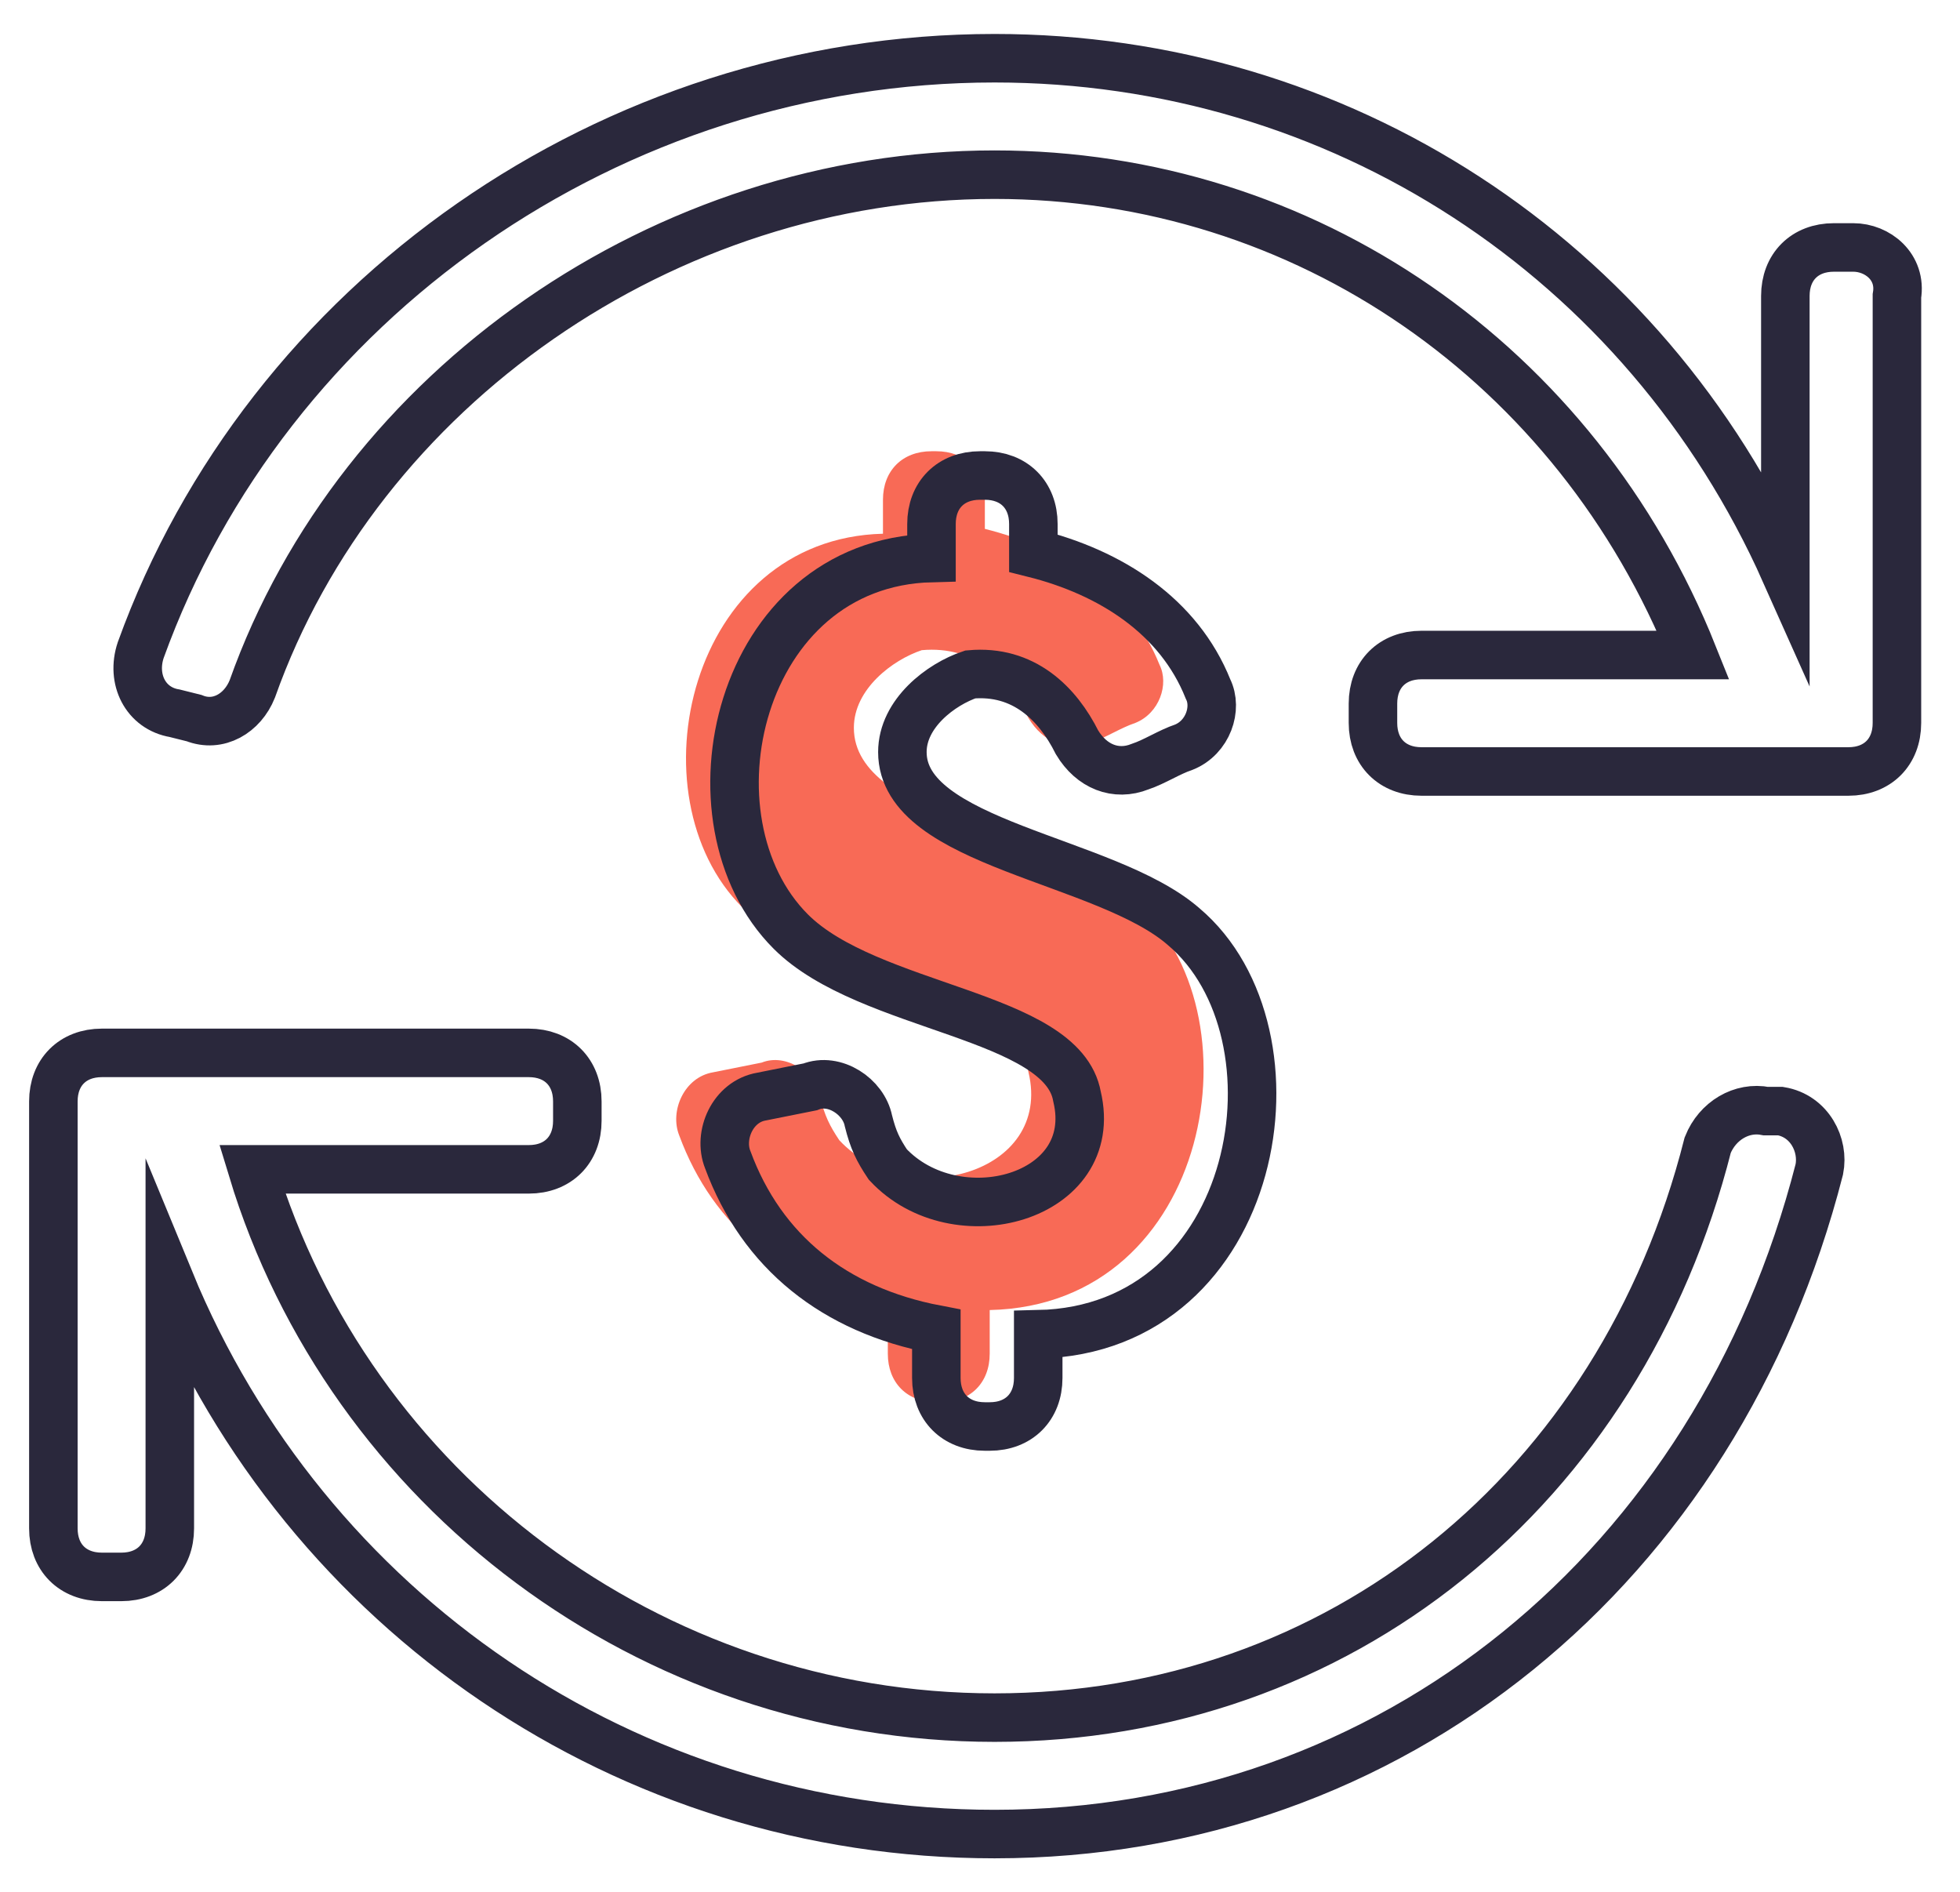
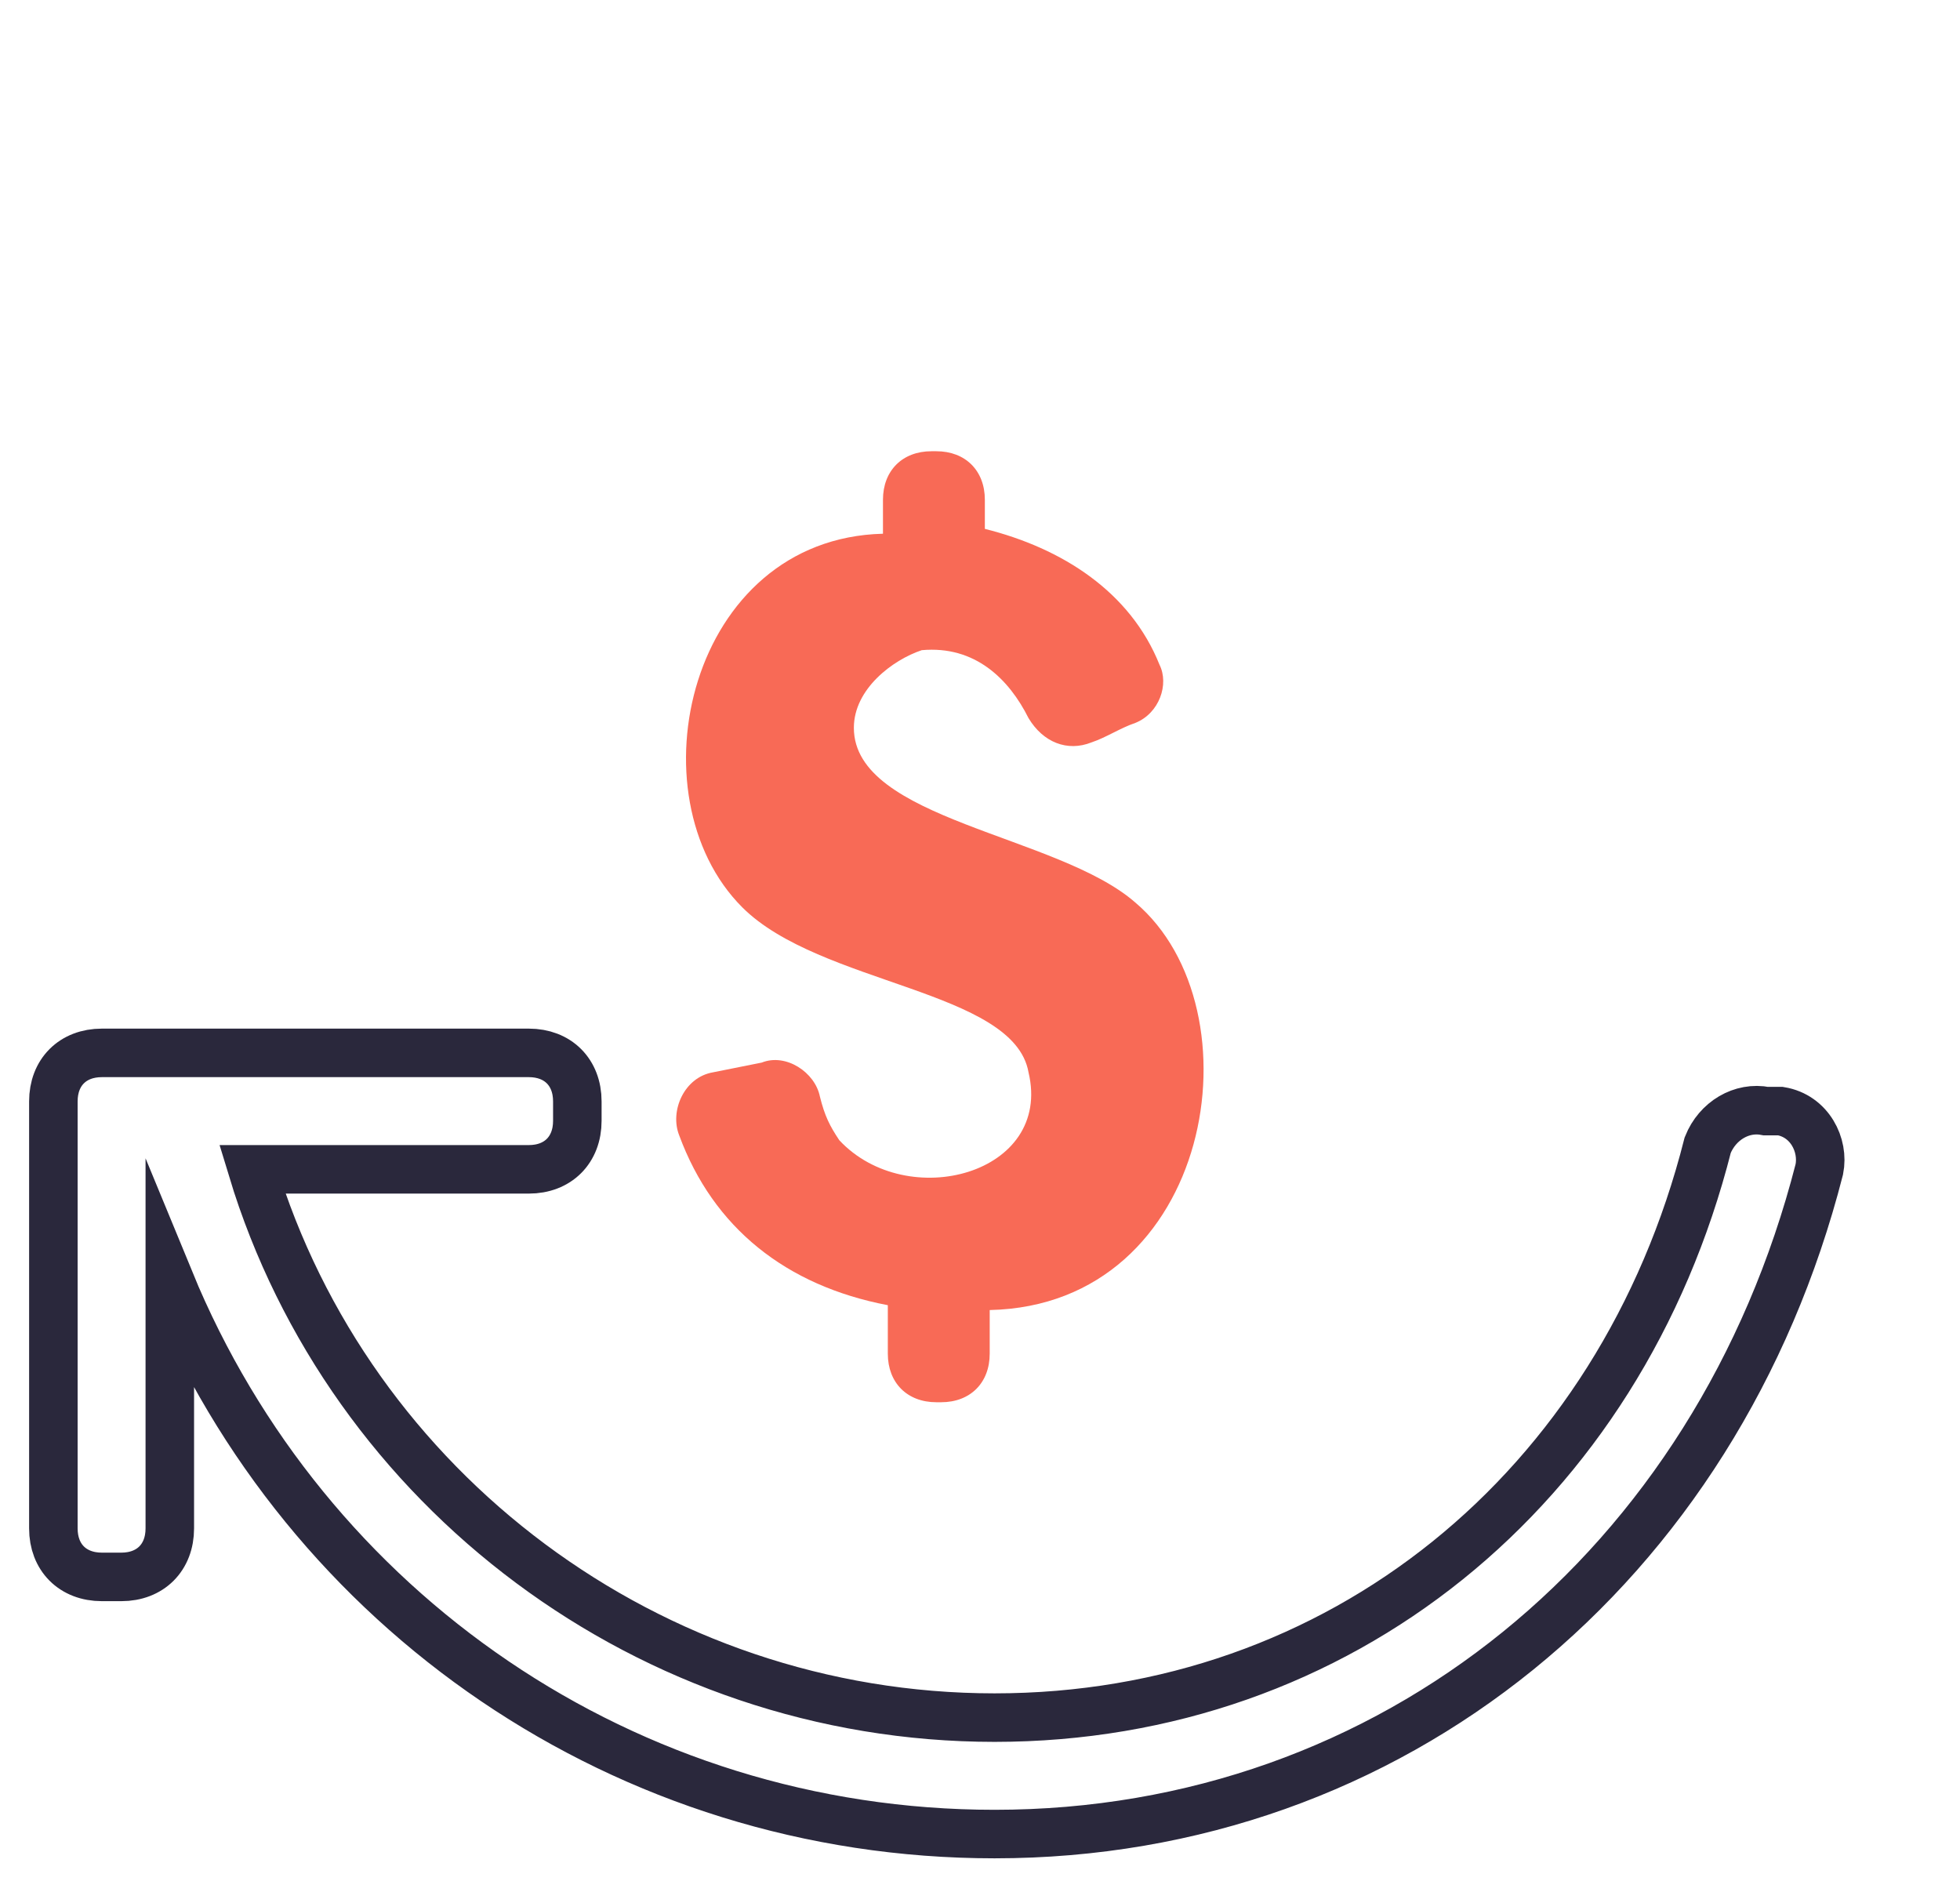
<svg xmlns="http://www.w3.org/2000/svg" version="1.1" x="0px" y="0px" viewBox="0 0 40.4 39" style="enable-background:new 0 0 40.4 39;" xml:space="preserve">
  <style type="text/css">
	.st0{fill:#FFFFFF;}
	.st1{fill:#FFFFFF;stroke:#FFFFFF;stroke-width:0;stroke-miterlimit:10;}
	.st2{fill:#2A283C;}
	.st3{fill:#F86A56;}
	.st4{fill:url(#SVGID_1_);}
	.st5{fill:url(#SVGID_2_);}
	.st6{fill:url(#SVGID_3_);}
	.st7{fill:#FF00FF;}
	.st8{fill:#F15A24;}
	.st9{fill:#FF9F37;}
	.st10{fill:none;stroke:#464164;stroke-width:0.5;stroke-linecap:round;stroke-linejoin:round;stroke-miterlimit:10;}
	.st11{fill:none;stroke:#464164;stroke-width:0.5;stroke-miterlimit:10;}
	.st12{fill:#FFFFFF;stroke:#464164;stroke-width:0.5;stroke-linecap:round;stroke-linejoin:round;stroke-miterlimit:10;}
	.st13{fill:none;stroke:#464164;stroke-width:0.75;stroke-linecap:round;stroke-linejoin:round;stroke-miterlimit:10;}
	.st14{fill:none;stroke:#464164;stroke-width:0.75;stroke-linecap:round;stroke-linejoin:round;}
	.st15{fill:#464164;}
	.st16{fill:#F16A57;}
	.st17{fill:none;stroke:#464164;stroke-width:0.25;stroke-linejoin:round;stroke-miterlimit:10;}
	.st18{fill:none;stroke:#464164;stroke-width:1.018;stroke-linecap:round;stroke-linejoin:round;}
	.st19{fill:none;stroke:#464164;stroke-width:1.018;stroke-linecap:round;stroke-linejoin:round;stroke-dasharray:0,2.041;}
	.st20{fill:#FFFFFF;stroke:#464164;stroke-width:0.75;stroke-linecap:round;stroke-linejoin:round;stroke-miterlimit:10;}
	.st21{fill:none;stroke:#464164;stroke-width:0.25;stroke-miterlimit:10;}
	.st22{fill:none;}
	.st23{fill:none;stroke:#262261;stroke-miterlimit:10;}
	.st24{fill:none;stroke:#262261;stroke-width:0.75;stroke-miterlimit:10;}
	.st25{fill:#262261;}
	.st26{fill:none;stroke:#464164;stroke-width:0.75;stroke-linecap:round;stroke-linejoin:round;stroke-dasharray:0,2.949;}
	.st27{fill:none;stroke:#464164;stroke-width:0.75;stroke-miterlimit:10;}
	.st28{fill:none;stroke:#464164;stroke-width:1.018;stroke-linecap:round;stroke-linejoin:round;stroke-dasharray:0,2.028;}
	.st29{fill:#3D3C65;}
	.st30{fill:none;stroke:#464164;stroke-width:1;stroke-linecap:round;stroke-linejoin:round;stroke-miterlimit:10;}
	.st31{fill:none;stroke:#464164;stroke-width:0.5;stroke-linecap:round;stroke-linejoin:round;}
	.st32{fill:none;stroke:#464164;stroke-width:0.5;stroke-linecap:round;stroke-linejoin:round;stroke-miterlimit:10;}
	.st33{fill:#F86A56;stroke:#FFFFFF;stroke-width:0.5;stroke-miterlimit:10;}
	.st34{fill:#338BFF;stroke:#FFFFFF;stroke-width:0.5;stroke-miterlimit:10;}
	.st35{fill:#FF9F37;stroke:#FFFFFF;stroke-width:0.5;stroke-miterlimit:10;}
	.st36{fill:#FF9F37;stroke:#FFFFFF;stroke-miterlimit:10;}
	.st37{opacity:0.85;}
	.st38{fill-rule:evenodd;clip-rule:evenodd;fill:url(#SVGID_4_);}
	.st39{clip-path:url(#SVGID_6_);}
	.st40{fill:url(#SVGID_7_);}
	.st41{fill:url(#SVGID_8_);}
	.st42{fill:url(#SVGID_9_);}
	.st43{fill:#111E7B;}
	.st44{fill:url(#SVGID_10_);}
	.st45{fill:url(#SVGID_11_);}
	.st46{fill:url(#SVGID_12_);}
	.st47{fill:url(#SVGID_13_);}
	.st48{opacity:0.25;fill:#FFFFFF;}
	.st49{fill:url(#SVGID_14_);}
	.st50{fill-rule:evenodd;clip-rule:evenodd;fill:url(#SVGID_15_);}
	.st51{clip-path:url(#SVGID_17_);}
	.st52{fill:url(#SVGID_18_);}
	.st53{fill:url(#SVGID_19_);}
	.st54{fill:url(#SVGID_20_);}
	.st55{fill:url(#SVGID_21_);}
	.st56{fill:url(#SVGID_22_);}
	.st57{fill:url(#SVGID_23_);}
	.st58{fill:url(#SVGID_24_);}
	.st59{fill:url(#SVGID_25_);}
	.st60{fill:none;stroke:#F86A56;}
	.st61{fill:none;stroke:#B9B4BE;}
	.st62{fill:#B9B4BE;}
	.st63{fill:#2665E0;}
	.st64{fill:#338BFF;}
	.st65{fill:#84D548;}
	.st66{fill:#C8DF36;}
	.st67{fill:#F2F2F4;}
	.st68{fill:#E6E6F0;}
	.st69{fill:#FFFFFF;stroke:#E6E6F0;stroke-width:0.5;stroke-linejoin:round;stroke-miterlimit:10;}
	.st70{fill:#ECEAF2;}
	.st71{fill:#FAF9FC;stroke:#E6E6F0;stroke-width:0.5;stroke-miterlimit:10;}
	.st72{fill:#FFFFFF;stroke:#E6E6F0;stroke-width:0.5;stroke-miterlimit:10;}
	.st73{fill:#99CCFF;}
	.st74{fill:#FAF9FC;}
	.st75{fill:#645F82;}
	.st76{fill:#0087CA;}
	.st77{fill:#6E6E78;}
	.st78{fill-rule:evenodd;clip-rule:evenodd;fill:#E6E6F0;}
	.st79{fill:url(#SVGID_26_);}
	.st80{opacity:0.85;fill:#2A283C;}
	.st81{fill-rule:evenodd;clip-rule:evenodd;fill:#FF9F37;}
	.st82{fill:none;stroke:#3D3C65;stroke-width:0.75;stroke-linecap:round;stroke-linejoin:round;stroke-miterlimit:10;}
	.st83{fill:none;stroke:#3C3C64;stroke-width:0.25;stroke-linecap:round;stroke-linejoin:round;stroke-miterlimit:10;}
	.st84{fill:none;stroke:#3D3C65;stroke-width:0.75;stroke-miterlimit:10;}
	.st85{fill:none;stroke:#3D3C65;stroke-width:0.25;stroke-linecap:round;stroke-linejoin:round;stroke-miterlimit:10;}
	.st86{fill-rule:evenodd;clip-rule:evenodd;fill:#FFFFFF;}
	.st87{fill-rule:evenodd;clip-rule:evenodd;fill:#F86A56;}
	.st88{fill:#3C3C64;}
	
		.st89{fill-rule:evenodd;clip-rule:evenodd;fill:none;stroke:#3C3C64;stroke-width:0.25;stroke-linejoin:round;stroke-miterlimit:10;}
	
		.st90{fill-rule:evenodd;clip-rule:evenodd;fill:none;stroke:#3C3C64;stroke-width:0.25;stroke-linecap:round;stroke-linejoin:round;stroke-miterlimit:10;}
	.st91{fill:url(#SVGID_27_);}
	.st92{fill:url(#SVGID_28_);}
	.st93{opacity:0.85;fill:#464164;}
	.st94{fill:none;stroke:#E6E6F0;stroke-miterlimit:10;}
	.st95{fill:none;stroke:#464164;stroke-width:0.25;stroke-linecap:round;stroke-linejoin:round;stroke-miterlimit:10;}
	.st96{fill:#FFFFFF;stroke:#464164;stroke-width:0.75;stroke-miterlimit:10;}
	.st97{fill:#FFFFFF;stroke:#464164;stroke-width:0.25;stroke-miterlimit:10;}
	.st98{fill:#FFFFFF;stroke:#464164;stroke-width:0.25;stroke-linecap:round;stroke-linejoin:round;stroke-miterlimit:10;}
	.st99{fill:#FFFFFF;stroke:#3D3C65;stroke-width:0.25;stroke-linecap:round;stroke-linejoin:round;stroke-miterlimit:10;}
	.st100{fill:#FFFFFF;stroke:#3D3C65;stroke-width:0.75;stroke-linecap:round;stroke-linejoin:round;stroke-miterlimit:10;}
	.st101{fill:none;stroke:#3D3C65;stroke-width:0.25;stroke-linejoin:round;stroke-miterlimit:10;}
	.st102{fill:none;stroke:#3D3C65;stroke-width:0.75;stroke-linecap:round;stroke-linejoin:round;}
	.st103{fill:none;stroke:#3D3C65;stroke-width:1;stroke-linecap:round;stroke-linejoin:round;stroke-miterlimit:10;}
	.st104{fill:none;stroke:#3C3C64;stroke-width:0.25;stroke-miterlimit:10;}
	.st105{clip-path:url(#SVGID_30_);}
	.st106{fill:none;stroke:#3C3C64;stroke-width:0.1;stroke-linecap:round;stroke-linejoin:round;stroke-miterlimit:10;}
	
		.st107{clip-path:url(#SVGID_32_);fill:none;stroke:#3C3C64;stroke-width:0.25;stroke-linecap:round;stroke-linejoin:round;stroke-miterlimit:10;}
	.st108{fill:#FFFFFF;stroke:#3C3C64;stroke-width:0.25;stroke-linecap:round;stroke-linejoin:round;stroke-miterlimit:10;}
	.st109{fill:none;stroke:#3C3C64;stroke-width:0.75;stroke-miterlimit:10;}
	.st110{fill:none;stroke:#111E7B;stroke-width:0.25;stroke-linecap:round;stroke-linejoin:round;stroke-miterlimit:10;}
	.st111{opacity:0.25;fill:#2A283C;}
	.st112{fill:none;stroke:#2A283C;stroke-linecap:round;stroke-linejoin:round;stroke-miterlimit:10;}
	.st113{fill:none;stroke:#FFFFFF;stroke-linecap:round;stroke-linejoin:round;stroke-miterlimit:10;}
	.st114{fill:none;stroke:#F86A56;stroke-width:2;stroke-linejoin:round;stroke-miterlimit:10;}
	.st115{fill-rule:evenodd;clip-rule:evenodd;fill:none;stroke:#2A283C;stroke-miterlimit:10;}
	.st116{fill:none;stroke:#2A283C;stroke-miterlimit:10;}
	.st117{fill:none;stroke:#FFFFFF;stroke-width:2.25;stroke-linecap:round;stroke-linejoin:round;stroke-miterlimit:10;}
	.st118{fill:none;stroke:#F86A56;stroke-width:2.25;stroke-linejoin:round;stroke-miterlimit:10;}
	.st119{fill:none;stroke:#F86A56;stroke-width:2.25;stroke-linecap:round;stroke-linejoin:round;stroke-miterlimit:10;}
	.st120{fill:none;stroke:#2A283C;stroke-linejoin:round;stroke-miterlimit:10;}
	.st121{fill:none;stroke:#338BFF;stroke-width:0.35;stroke-linejoin:round;stroke-miterlimit:10;}
	.st122{clip-path:url(#SVGID_34_);}
	.st123{opacity:0.25;}
	.st124{fill:none;stroke:#464164;stroke-linecap:round;stroke-linejoin:round;stroke-miterlimit:10;}
	.st125{fill:#FFFFFF;stroke:#464164;stroke-linecap:round;stroke-linejoin:round;stroke-miterlimit:10;}
	.st126{fill:#FFFFFF;stroke:#F86A56;stroke-linecap:round;stroke-linejoin:round;stroke-miterlimit:10;}
	.st127{fill:none;stroke:#F86A56;stroke-linecap:round;stroke-linejoin:round;stroke-miterlimit:10;}
	.st128{fill:#FFFFFF;stroke:#2A283C;stroke-linecap:round;stroke-linejoin:round;stroke-miterlimit:10;}
	
		.st129{fill:none;stroke:#464164;stroke-width:0.75;stroke-linecap:round;stroke-linejoin:round;stroke-miterlimit:10;stroke-dasharray:0,3;}
	.st130{fill:#5B99CA;}
	.st131{fill:url(#SVGID_35_);}
	.st132{fill:none;stroke:#FFFFFF;stroke-width:0.25;stroke-linecap:round;stroke-linejoin:round;stroke-miterlimit:10;}
	.st133{fill:none;stroke:#FFFFFF;stroke-width:0.75;stroke-linecap:round;stroke-linejoin:round;stroke-miterlimit:10;}
	.st134{fill:none;stroke:#FFFFFF;stroke-width:0.25;stroke-linecap:round;stroke-linejoin:round;stroke-dasharray:2.981,8.944;}
	
		.st135{fill-rule:evenodd;clip-rule:evenodd;fill:none;stroke:#FFFFFF;stroke-width:0.25;stroke-linecap:round;stroke-linejoin:round;stroke-miterlimit:10;}
	.st136{fill:none;stroke:#FFFFFF;stroke-width:0.25;stroke-miterlimit:10;}
	.st137{fill:none;stroke:#FFFFFF;stroke-width:0.181;stroke-linecap:round;stroke-linejoin:round;stroke-miterlimit:10;}
	.st138{fill:none;stroke:#FFFFFF;stroke-width:0.75;stroke-linecap:round;stroke-linejoin:round;}
	.st139{fill:none;stroke:#464164;stroke-width:0.35;stroke-linecap:round;stroke-linejoin:round;stroke-miterlimit:10;}
	.st140{fill:none;stroke:#464164;stroke-width:0.35;stroke-linecap:round;stroke-linejoin:round;stroke-dasharray:2.981,8.944;}
	
		.st141{fill-rule:evenodd;clip-rule:evenodd;fill:none;stroke:#464164;stroke-width:0.35;stroke-linecap:round;stroke-linejoin:round;stroke-miterlimit:10;}
	.st142{fill:none;stroke:#464164;stroke-width:0.35;stroke-miterlimit:10;}
	.st143{fill:none;stroke:#464164;stroke-width:0.181;stroke-linecap:round;stroke-linejoin:round;stroke-miterlimit:10;}
	.st144{fill:#FFFFFF;stroke:#464164;stroke-width:0.35;stroke-linecap:round;stroke-linejoin:round;stroke-miterlimit:10;}
	.st145{opacity:0.85;fill-rule:evenodd;clip-rule:evenodd;fill:#464164;}
	.st146{opacity:0.9;fill-rule:evenodd;clip-rule:evenodd;fill:#FFFFFF;}
	.st147{opacity:0.9;fill-rule:evenodd;clip-rule:evenodd;fill:#2A283C;}
	.st148{display:none;}
	.st149{display:inline;opacity:0.26;fill-rule:evenodd;clip-rule:evenodd;fill:#FF00FF;}
	.st150{fill:#FF00FF;stroke:#2A283C;stroke-width:2;stroke-miterlimit:10;}
	.st151{fill:url(#SVGID_36_);}
	.st152{fill:url(#SVGID_37_);}
	.st153{fill:#2A283C;stroke:#2A283C;stroke-linecap:round;stroke-linejoin:round;stroke-miterlimit:10;}
	.st154{fill:none;stroke:#FF00FF;stroke-miterlimit:10;}
</style>
  <g id="bg_1_">
</g>
  <g id="Layer_1">
</g>
  <g id="swatches">
</g>
  <g id="type">
</g>
  <g id="content">
</g>
  <g id="pwr30">
</g>
  <g id="Layer_8">
</g>
  <g id="ICONS">
    <g>
      <path class="st87" d="M14.7,22.1c-0.6,0.1-0.9,0.8-0.7,1.3c0.7,1.9,2.2,3.1,4.3,3.5l0,1c0,0.6,0.4,1,1,1l0.1,0c0.6,0,1-0.4,1-1    l0-0.9c4.6-0.1,5.6-6.2,3-8.4c-1.6-1.4-5.8-1.7-5.8-3.6l0,0c0-0.8,0.8-1.4,1.4-1.6c1.1-0.1,1.8,0.6,2.2,1.4    c0.3,0.5,0.8,0.7,1.3,0.5c0.3-0.1,0.6-0.3,0.9-0.4c0.5-0.2,0.7-0.8,0.5-1.2c-0.6-1.5-2-2.4-3.6-2.8l0-0.6c0-0.6-0.4-1-1-1l-0.1,0    c-0.6,0-1,0.4-1,1l0,0.7c-4,0.1-5.2,5.4-2.9,7.7c1.6,1.6,5.6,1.7,5.9,3.4c0.5,2.1-2.5,2.9-3.9,1.4c-0.2-0.3-0.3-0.5-0.4-0.9    c-0.1-0.5-0.7-0.9-1.2-0.7L14.7,22.1z" />
-       <path class="st115" d="M15.7,22.6c-0.6,0.1-0.9,0.8-0.7,1.3c0.7,1.9,2.2,3.1,4.3,3.5l0,1c0,0.6,0.4,1,1,1l0.1,0c0.6,0,1-0.4,1-1    l0-0.9c4.6-0.1,5.6-6.2,3-8.4c-1.6-1.4-5.8-1.7-5.8-3.6l0,0c0-0.8,0.8-1.4,1.4-1.6c1.1-0.1,1.8,0.6,2.2,1.4    c0.3,0.5,0.8,0.7,1.3,0.5c0.3-0.1,0.6-0.3,0.9-0.4c0.5-0.2,0.7-0.8,0.5-1.2c-0.6-1.5-2-2.4-3.6-2.8l0-0.6c0-0.6-0.4-1-1-1l-0.1,0    c-0.6,0-1,0.4-1,1l0,0.7c-4,0.1-5.2,5.4-2.9,7.7c1.6,1.6,5.6,1.7,5.9,3.4c0.5,2.1-2.5,2.9-3.9,1.4c-0.2-0.3-0.3-0.5-0.4-0.9    c-0.1-0.5-0.7-0.9-1.2-0.7L15.7,22.6z" />
      <g>
-         <path class="st116" d="M38.2,5.1l-0.4,0c-0.6,0-1,0.4-1,1l0,5.7C33.9,5.3,27.6,1.2,20.5,1.2c-7.9,0-15,5-17.6,12.2     c-0.2,0.6,0.1,1.2,0.7,1.3L4,14.8c0.5,0.2,1-0.1,1.2-0.6C7.4,8,13.7,3.6,20.5,3.6c6.4,0,12,3.9,14.4,9.9l-5.6,0c-0.6,0-1,0.4-1,1     l0,0.4c0,0.6,0.4,1,1,1l8.8,0c0.6,0,1-0.4,1-1l0-8.8C39.2,5.5,38.7,5.1,38.2,5.1z" />
        <path class="st116" d="M36.4,22.9c-0.5-0.1-1,0.2-1.2,0.7c-1.8,7.1-7.6,11.8-14.7,11.8c-7.1,0-13.3-4.7-15.3-11.3l5.7,0     c0.6,0,1-0.4,1-1l0-0.4c0-0.6-0.4-1-1-1l-8.8,0c-0.6,0-1,0.4-1,1l0,8.8c0,0.6,0.4,1,1,1l0.4,0c0.6,0,1-0.4,1-1l0-5.1     c2.8,6.8,9.4,11.4,17,11.4c8.2,0,14.9-5.5,17-13.7c0.1-0.5-0.2-1.1-0.8-1.2L36.4,22.9z" />
      </g>
    </g>
  </g>
  <g id="art">
</g>
  <g id="benefits">
</g>
  <g id="_x30_.75_line_weight">
</g>
  <g id="PT_logos">
</g>
  <g id="Layer_2">
</g>
  <g id="LINE_x2F_EMV">
</g>
  <g id="Layer_17">
</g>
  <g id="canvas" class="st148">
</g>
  <g id="notes">
</g>
</svg>